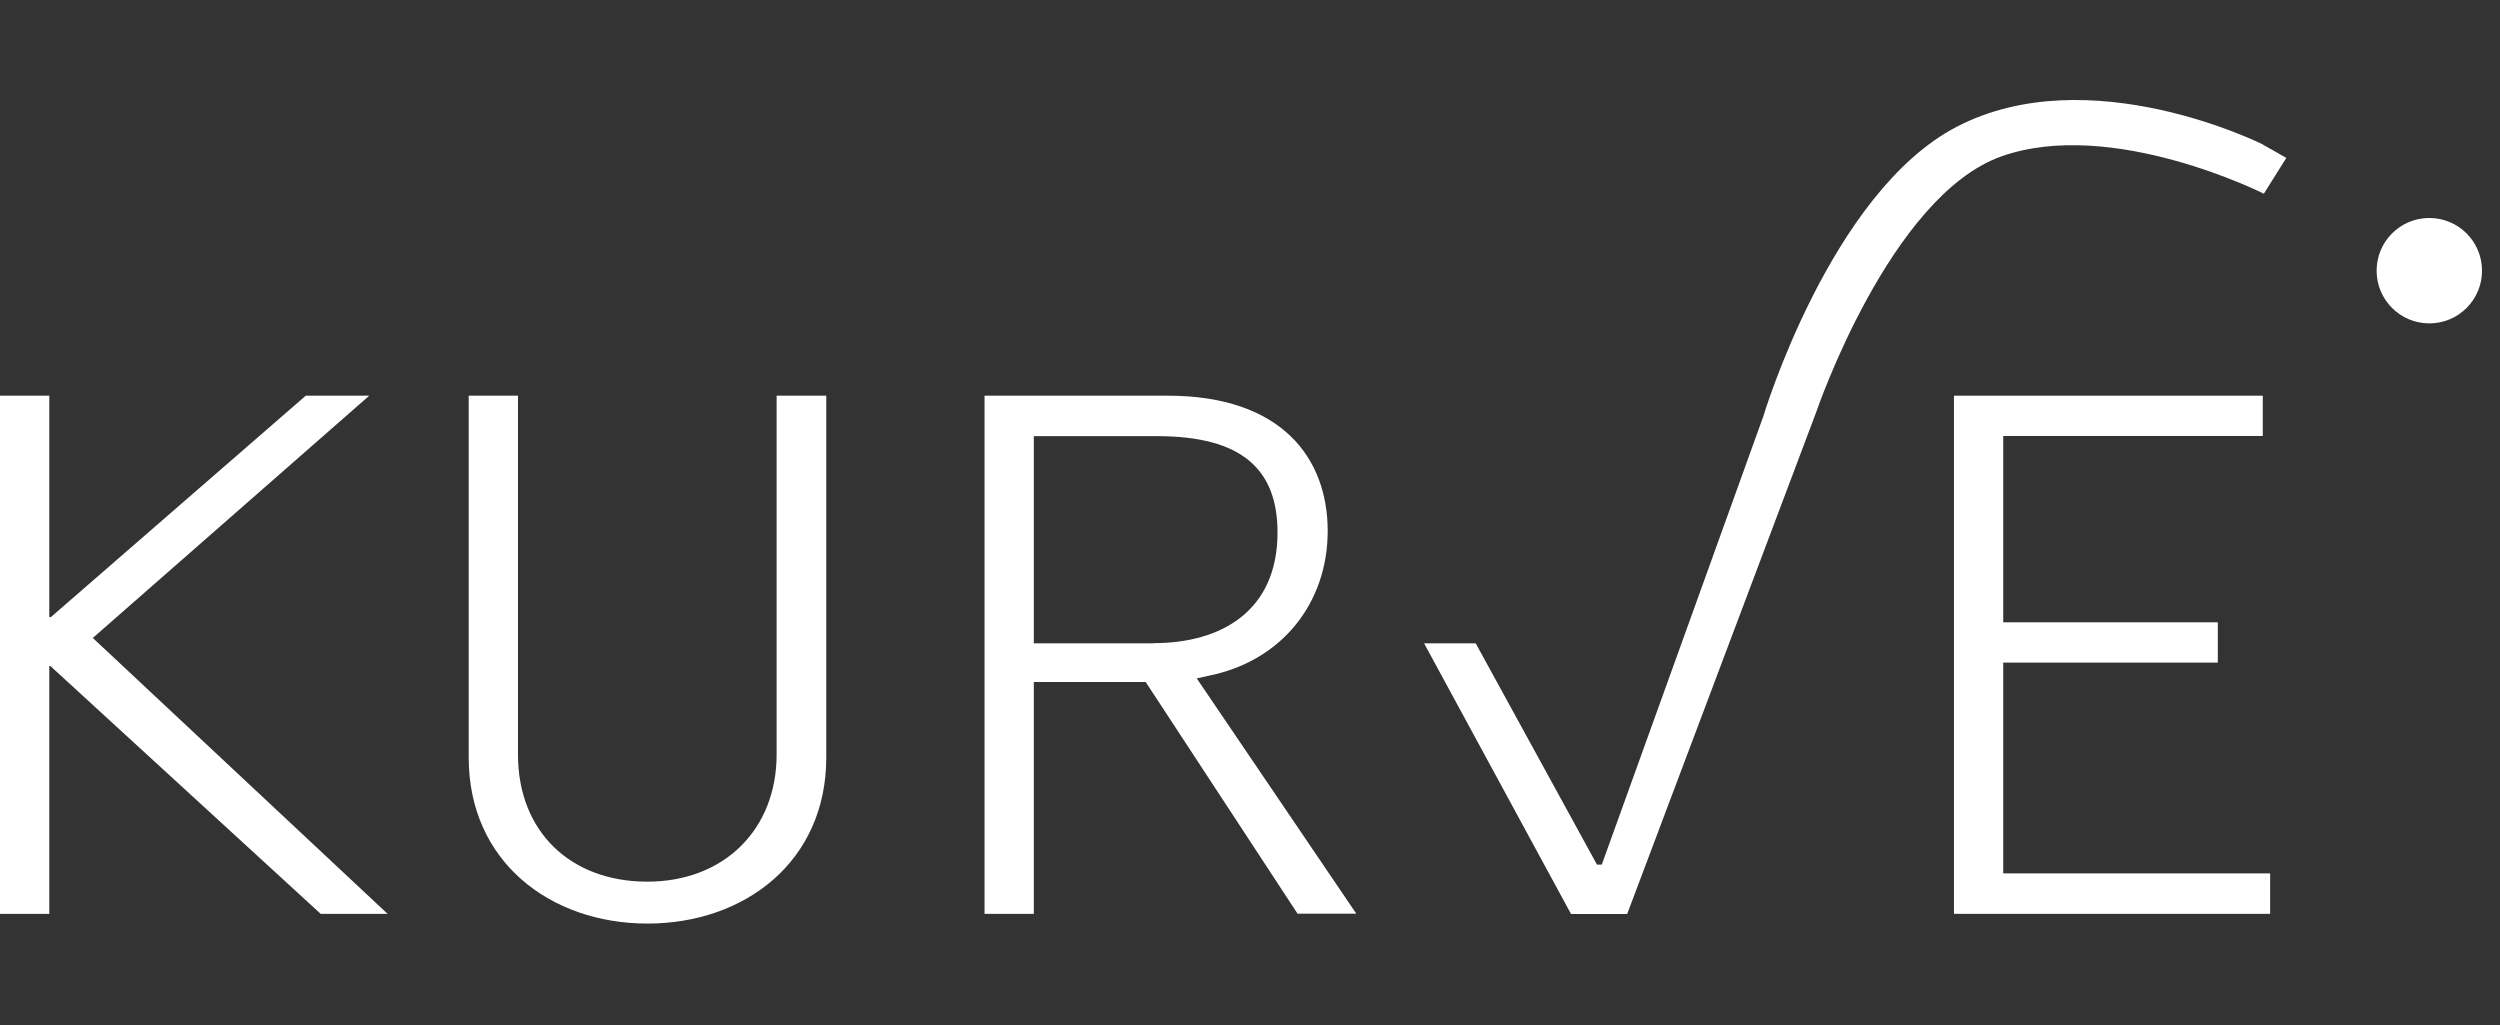
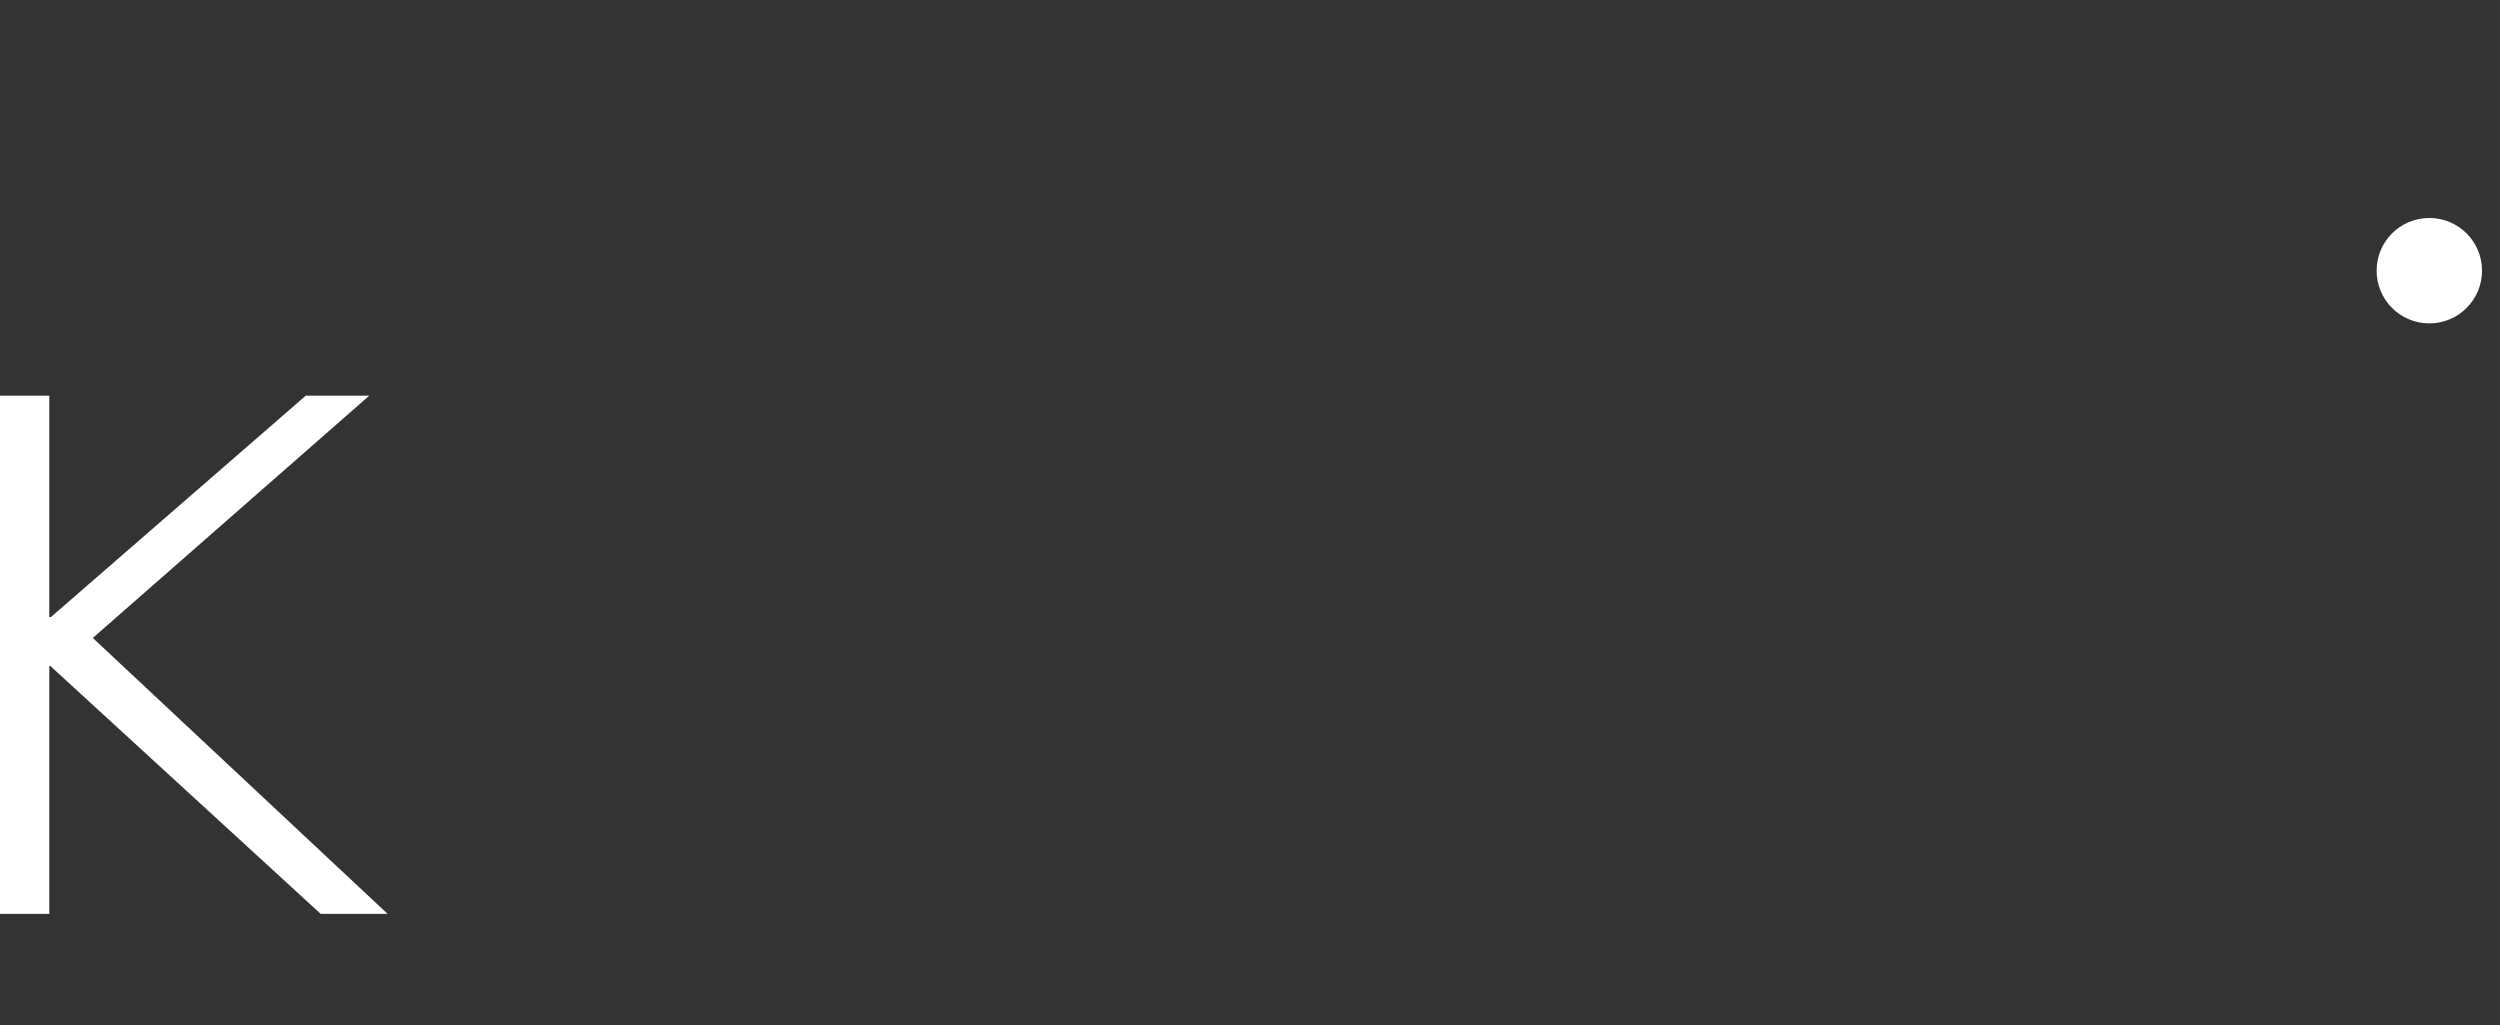
<svg xmlns="http://www.w3.org/2000/svg" id="a" viewBox="0 0 139 57">
  <rect x="0" y="0" width="139" height="57" fill="#333333" stroke="none" />
  <defs>
    <style>.b{fill:#fff;}</style>
  </defs>
  <polygon class="b" points="17.83 50.81 2.8 37.03 2.74 37.03 2.74 50.81 0 50.81 0 22 2.74 22 2.74 34.31 2.83 34.31 17 22 20.53 22 5.16 35.47 21.55 50.81 17.83 50.81" />
  <g>
-     <path class="b" d="M43.2,22h2.74v20.12c0,5.78-4.53,9.23-9.94,9.23s-9.94-3.45-9.94-9.23V22h2.74v19.95c0,4.28,2.91,7.07,7.19,7.07s7.19-2.91,7.19-7.07V22Z" />
-     <path class="b" d="M64.13,35.76c3.78,0,6.9-1.79,6.9-6.15,0-3.49-1.95-5.36-6.69-5.36h-6.86v11.52h6.65Zm8.02,15.05l-8.45-12.89h-6.22v12.89h-2.74V22h10.18c6.36,0,8.9,3.49,8.9,7.52s-2.57,7.22-6.57,8.04c-.04,0-.67,.16-.71,.16l8.87,13.08h-3.24Z" />
-   </g>
-   <polygon class="b" points="108.64 50.81 108.64 22 125.81 22 125.81 24.24 111.38 24.24 111.38 34.6 123.31 34.6 123.31 36.84 111.38 36.84 111.38 48.56 126.22 48.56 126.22 50.81 108.64 50.81" />
+     </g>
  <g>
    <path class="b" d="M138,15.05c0,1.62-1.31,2.93-2.93,2.93s-2.93-1.31-2.93-2.93,1.31-2.93,2.93-2.93,2.93,1.31,2.93,2.93" />
-     <path class="b" d="M125.82,8.03h-.01s-9.62-4.83-17.02-.98c-7.02,3.65-10.75,16.1-10.75,16.1l-8.98,24.92h-.27l-6.74-12.3h-2.87l8.17,15.05h3.12l10.52-27.93s4.09-12.01,10.3-14.2c6.15-2.17,14.58,2.08,14.58,2.08l1.25-1.99s-1.26-.72-1.29-.73" />
  </g>
</svg>